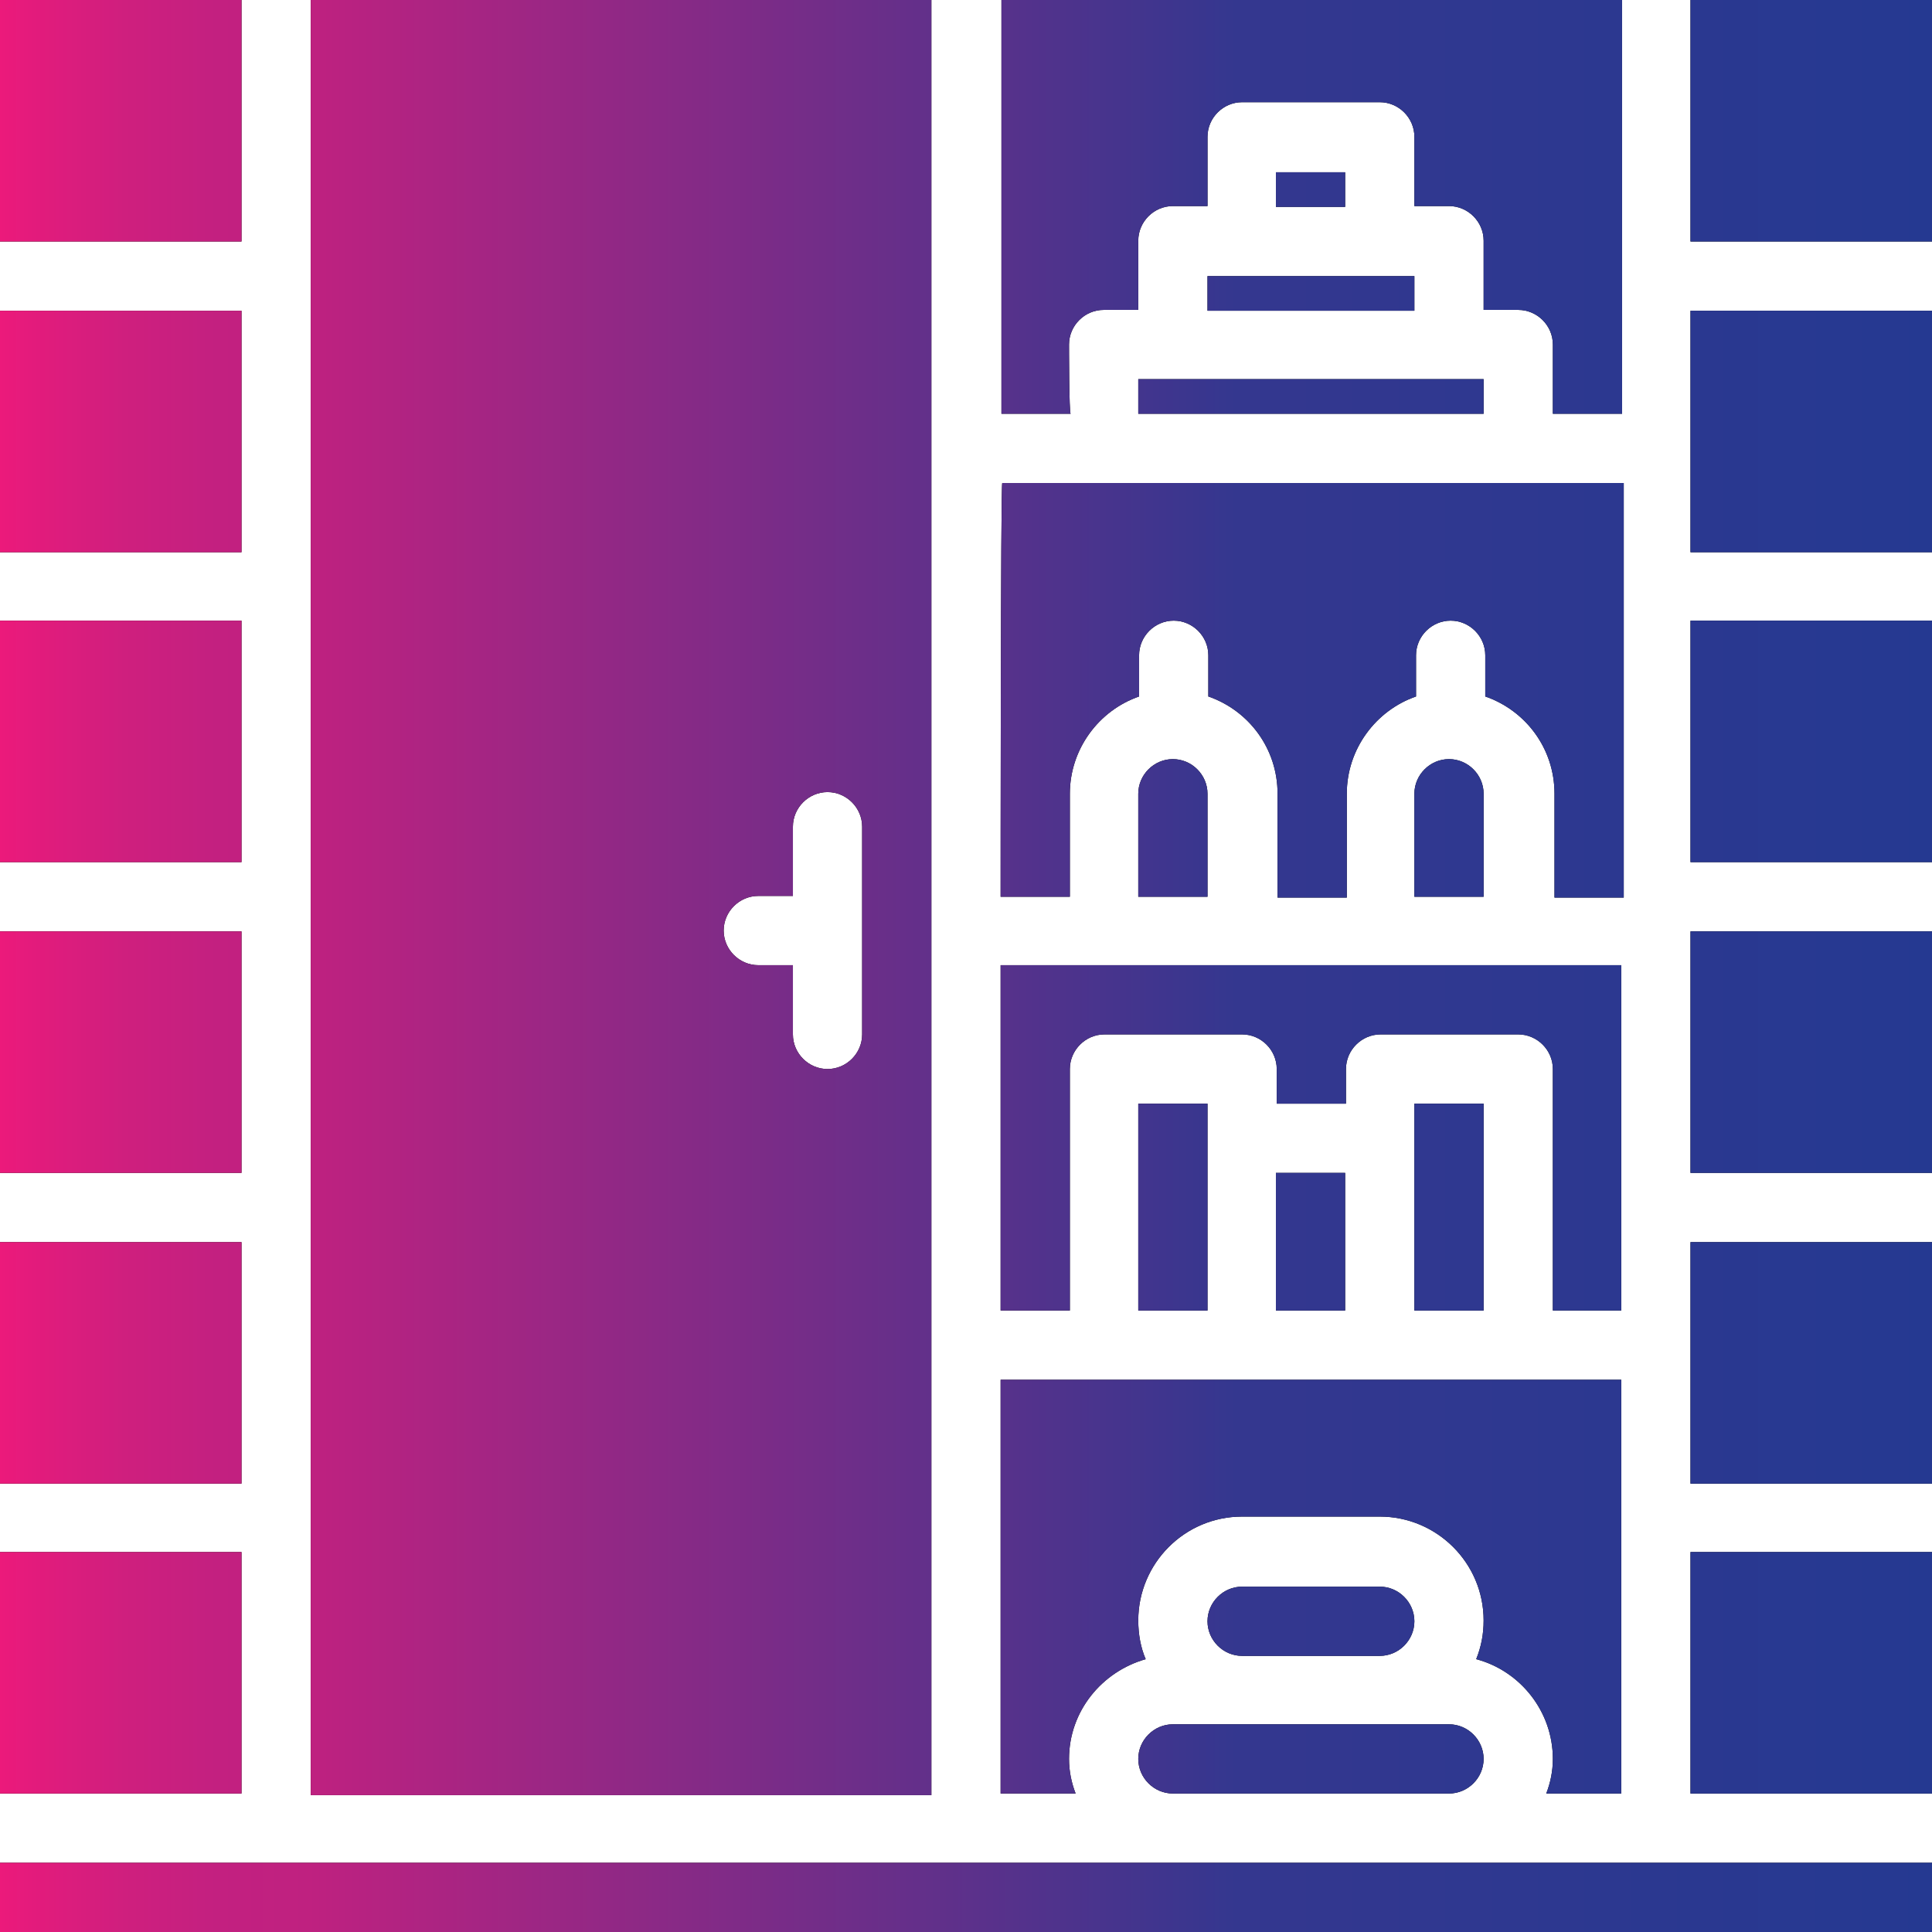
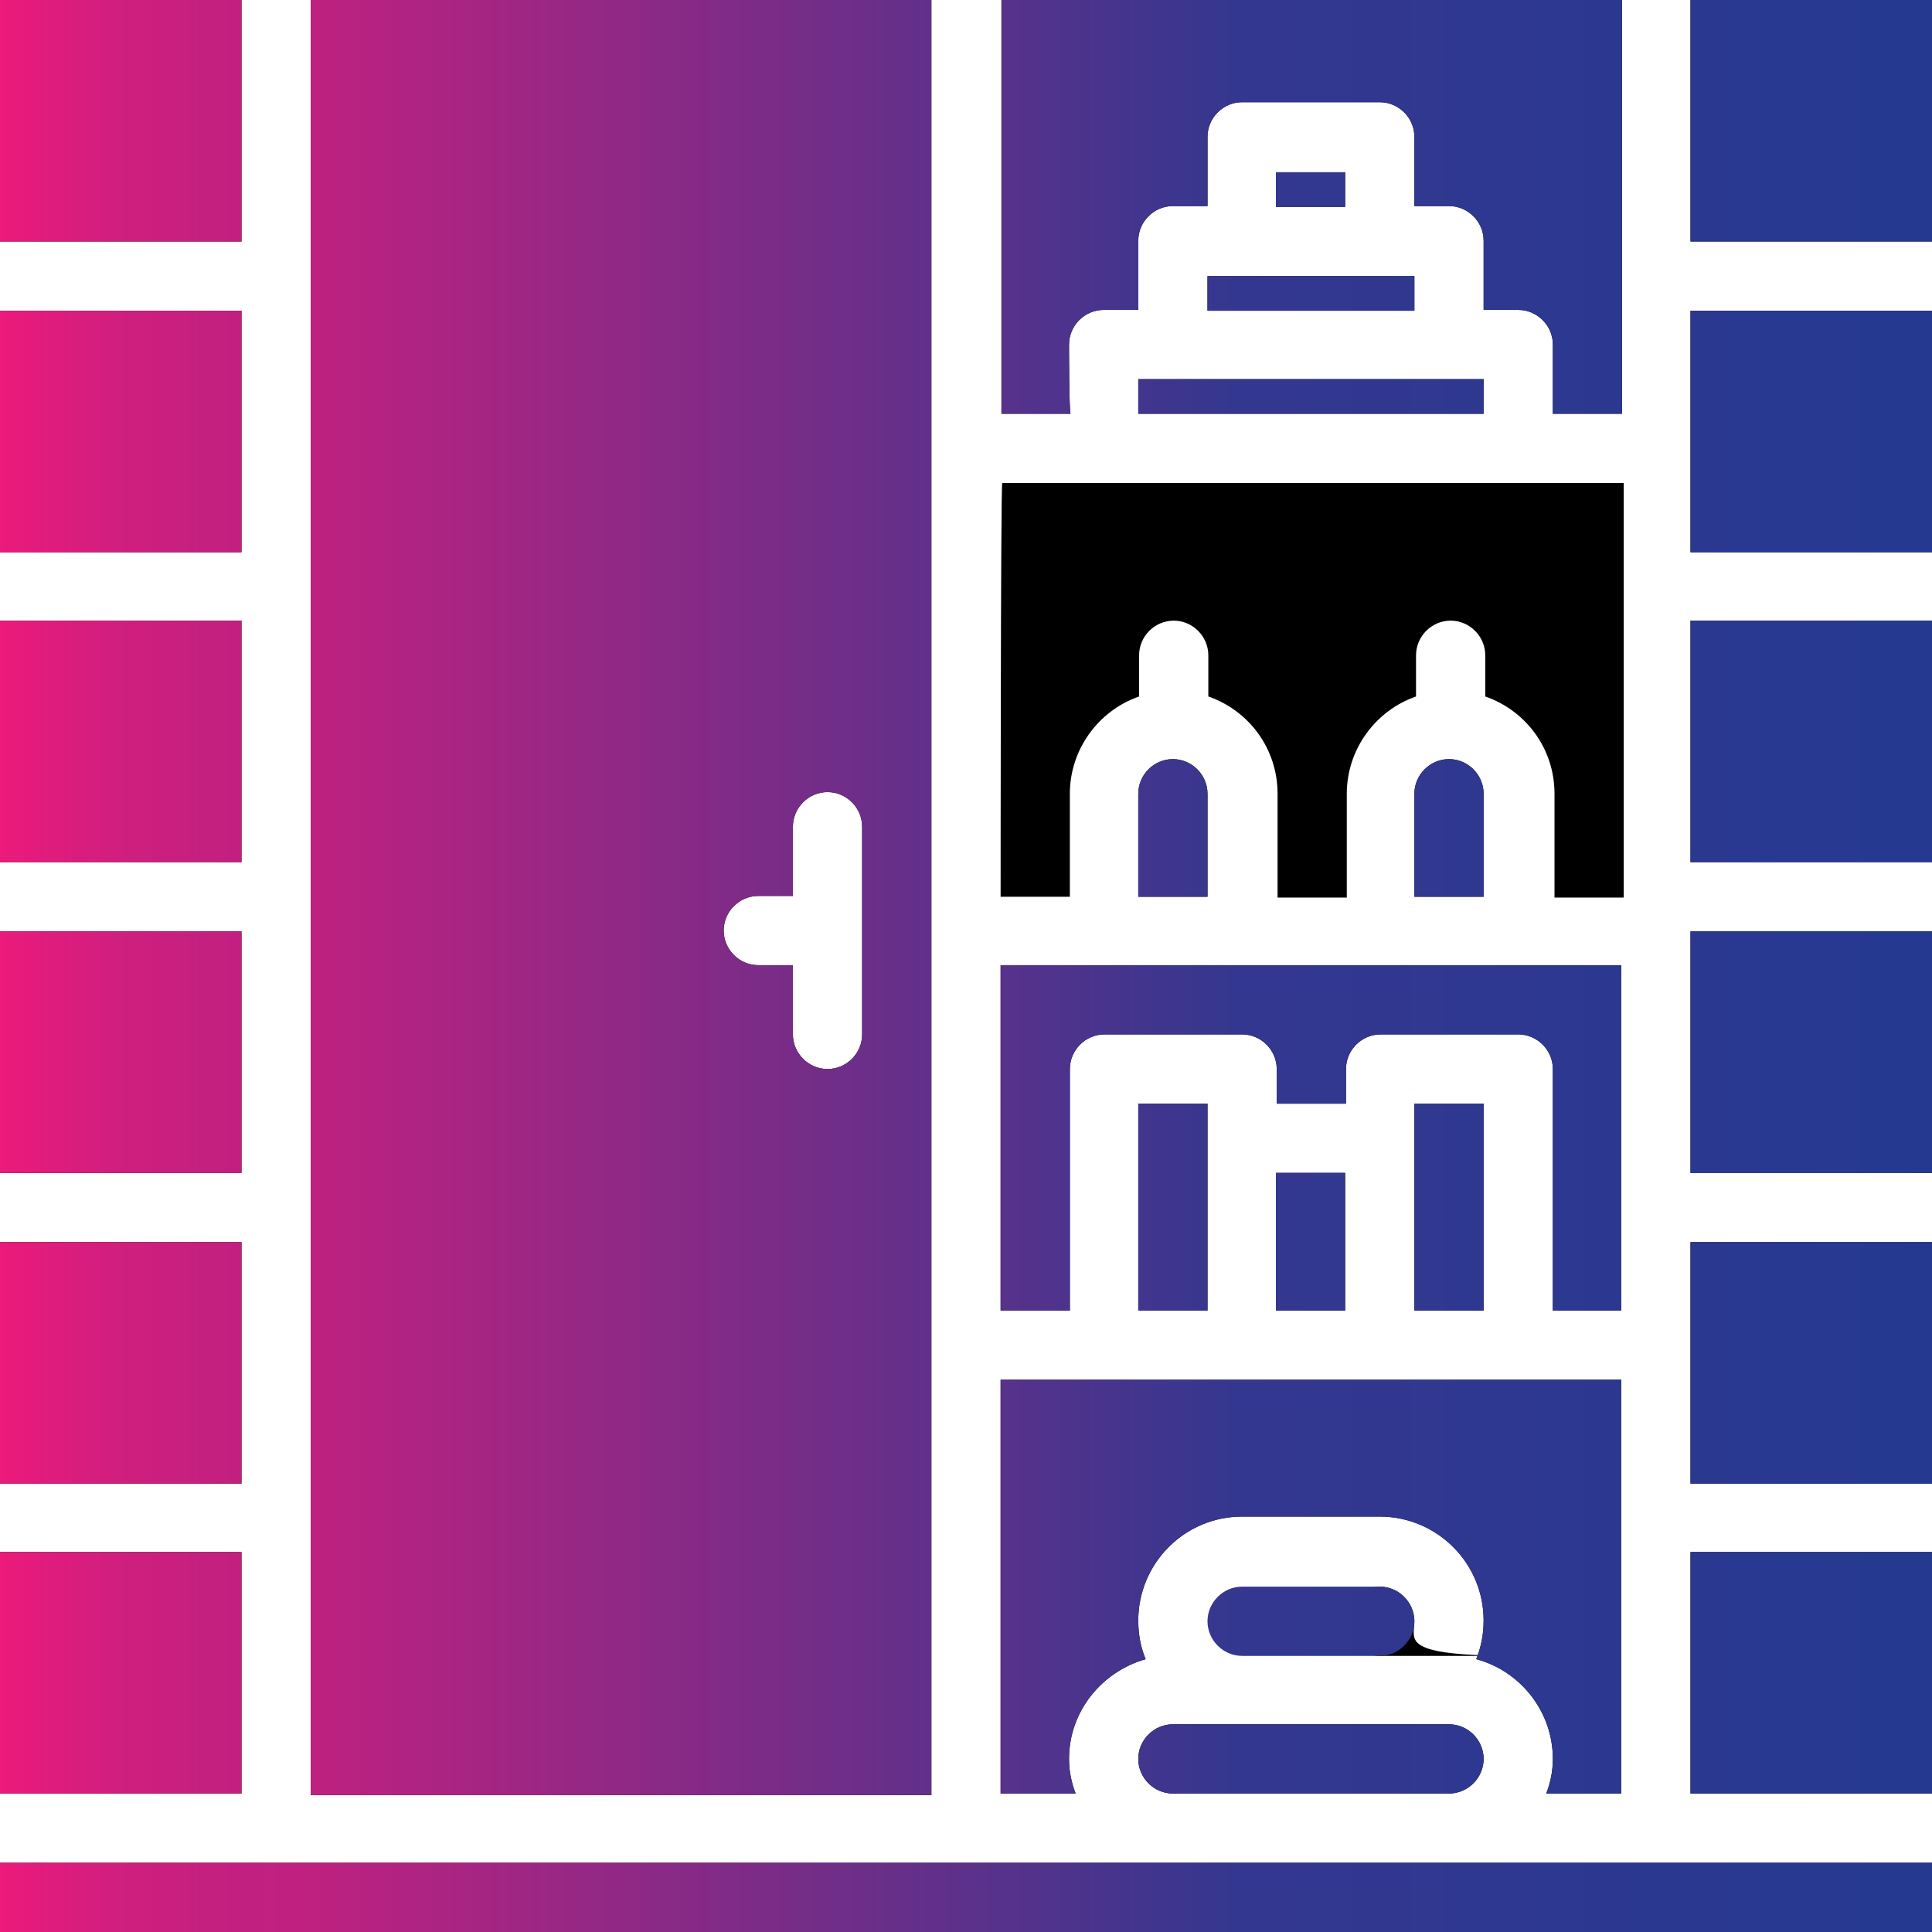
<svg xmlns="http://www.w3.org/2000/svg" id="Calque_1" x="0px" y="0px" viewBox="0 0 234.4 234.4" style="enable-background:new 0 0 234.4 234.4;" xml:space="preserve">
  <style type="text/css">
	.st0{fill:url(#SVGID_1_);}
	.st1{fill:url(#SVGID_2_);}
	.st2{fill:url(#SVGID_3_);}
	.st3{fill:url(#SVGID_4_);}
	.st4{fill:url(#SVGID_5_);}
	.st5{fill:url(#SVGID_6_);}
	.st6{fill:url(#SVGID_7_);}
	.st7{fill:url(#SVGID_8_);}
	.st8{fill:url(#SVGID_9_);}
	.st9{fill:url(#SVGID_10_);}
	.st10{fill:url(#SVGID_11_);}
	.st11{fill:url(#SVGID_12_);}
	.st12{fill:url(#SVGID_13_);}
	.st13{fill:url(#SVGID_14_);}
	.st14{fill:url(#SVGID_15_);}
	.st15{fill:url(#SVGID_16_);}
	.st16{fill:url(#SVGID_17_);}
	.st17{fill:url(#SVGID_18_);}
	.st18{fill:url(#SVGID_19_);}
	.st19{fill:url(#SVGID_20_);}
	.st20{fill:url(#SVGID_21_);}
	.st21{fill:url(#SVGID_22_);}
	.st22{fill:url(#SVGID_23_);}
	.st23{fill:url(#SVGID_24_);}
	.st24{fill:url(#SVGID_25_);}
	.st25{fill:url(#SVGID_26_);}
	.st26{fill:url(#SVGID_27_);}
	.st27{fill:url(#SVGID_28_);}
	.st28{fill:url(#SVGID_29_);}
	.st29{fill:url(#SVGID_30_);}
	.st30{fill:url(#SVGID_31_);}
	.st31{fill:url(#SVGID_32_);}
	.st32{fill:url(#SVGID_33_);}
	.st33{fill:url(#SVGID_34_);}
	.st34{fill:url(#SVGID_35_);}
	.st35{fill:url(#SVGID_36_);}
	.st36{fill:url(#SVGID_37_);}
	.st37{fill:url(#SVGID_38_);}
	.st38{fill:url(#SVGID_39_);}
	.st39{fill:url(#SVGID_40_);}
	.st40{fill:url(#SVGID_41_);}
	.st41{fill:url(#SVGID_42_);}
	.st42{fill:url(#SVGID_43_);}
	.st43{fill:url(#SVGID_44_);}
	.st44{fill:url(#SVGID_45_);}
	.st45{fill:url(#SVGID_46_);}
	.st46{fill:url(#SVGID_47_);}
	.st47{fill:url(#SVGID_48_);}
	.st48{fill:url(#SVGID_49_);}
	.st49{fill:url(#SVGID_50_);}
	.st50{fill:url(#SVGID_51_);}
	.st51{fill:url(#SVGID_52_);}
	.st52{fill:url(#SVGID_53_);}
	.st53{fill:url(#SVGID_54_);}
	.st54{fill:url(#SVGID_55_);}
	.st55{fill:url(#SVGID_56_);}
	.st56{fill:url(#SVGID_57_);}
	.st57{fill:url(#SVGID_58_);}
	.st58{fill:url(#SVGID_59_);}
	.st59{fill:url(#SVGID_60_);}
	.st60{fill:url(#SVGID_61_);}
	.st61{fill:url(#SVGID_62_);}
	.st62{fill:url(#SVGID_63_);}
	.st63{fill:url(#SVGID_64_);}
	.st64{fill:url(#SVGID_65_);}
	.st65{fill:url(#SVGID_66_);}
	.st66{fill:url(#SVGID_67_);}
	.st67{fill-rule:evenodd;clip-rule:evenodd;}
	.st68{fill:url(#SVGID_68_);}
	.st69{fill:url(#SVGID_69_);}
	.st70{fill:url(#SVGID_70_);}
	.st71{fill:url(#SVGID_71_);}
	.st72{fill:url(#SVGID_72_);}
	.st73{fill:url(#SVGID_73_);}
	.st74{fill:url(#SVGID_74_);}
	.st75{fill:url(#SVGID_75_);}
	.st76{fill:url(#SVGID_76_);}
</style>
  <g>
    <g>
      <g>
        <rect y="37.7" width="29.3" height="29.3" />
        <rect y="75.3" width="29.3" height="29.3" />
        <rect x="154.8" y="20.9" width="8.4" height="4.2" />
        <path d="M121.4,108.8h8.4V96.3c0-5.4,3.5-10.1,8.4-11.8v-5c0-2.3,1.9-4.2,4.2-4.2s4.2,1.9,4.2,4.2v5c4.9,1.7,8.4,6.3,8.4,11.8     v12.6h8.4V96.3c0-5.4,3.5-10.1,8.4-11.8v-5c0-2.3,1.9-4.2,4.2-4.2s4.2,1.9,4.2,4.2v5c4.9,1.7,8.4,6.3,8.4,11.8v12.6h8.4V71.1     V58.6h-12.6h-50.2h-12.6C121.4,58.6,121.4,108.8,121.4,108.8z" />
        <rect y="113" width="29.3" height="29.3" />
        <polygon points="146.5,37.7 171.6,37.7 171.6,33.5 167.4,33.5 150.7,33.5 146.5,33.5    " />
        <polygon points="138.1,50.2 180,50.2 180,46 175.8,46 142.3,46 138.1,46    " />
        <path d="M180,213.4c0-2.3-1.9-4.2-4.2-4.2h-8.4h-16.7h-8.4c-2.3,0-4.2,1.9-4.2,4.2s1.9,4.2,4.2,4.2h33.5     C178.1,217.6,180,215.7,180,213.4z" />
        <rect y="150.7" width="29.3" height="29.3" />
        <polygon points="205.1,54.4 205.1,67 234.4,67 234.4,37.7 205.1,37.7    " />
        <path d="M196.7,167.4h-12.6h-16.7h-16.7h-16.7h-12.6v50.2h9.1c-0.5-1.3-0.8-2.7-0.8-4.2c0-5.8,4-10.6,9.3-12.1     c-0.6-1.4-0.9-3-0.9-4.7c0-6.9,5.6-12.6,12.6-12.6h16.7c6.9,0,12.6,5.6,12.6,12.6c0,1.7-0.3,3.2-0.9,4.7     c5.3,1.4,9.3,6.3,9.3,12.1c0,1.5-0.3,2.9-0.8,4.2h9.1v-33.5V167.4z" />
-         <path d="M171.6,196.7c0-2.3-1.9-4.2-4.2-4.2h-16.7c-2.3,0-4.2,1.9-4.2,4.2c0,2.3,1.9,4.2,4.2,4.2h16.7     C169.7,200.9,171.6,199,171.6,196.7z" />
+         <path d="M171.6,196.7c0-2.3-1.9-4.2-4.2-4.2c-2.3,0-4.2,1.9-4.2,4.2c0,2.3,1.9,4.2,4.2,4.2h16.7     C169.7,200.9,171.6,199,171.6,196.7z" />
        <rect y="188.3" width="29.3" height="29.3" />
        <path d="M113,113V54.4V0H37.7v33.5v37.7v37.7v37.7v37.7v33.5H113v-54.4V113z M104.6,125.5c0,2.3-1.9,4.2-4.2,4.2     c-2.3,0-4.2-1.9-4.2-4.2v-8.4h-4.2c-2.3,0-4.2-1.9-4.2-4.2s1.9-4.2,4.2-4.2h4.2v-8.4c0-2.3,1.9-4.2,4.2-4.2     c2.3,0,4.2,1.9,4.2,4.2V125.5z" />
        <rect width="29.3" height="29.3" />
        <rect x="205.1" y="75.3" width="29.3" height="29.3" />
        <polygon points="234.4,188.3 205.1,188.3 205.1,196.7 205.1,196.7 205.1,217.6 234.4,217.6    " />
        <path d="M171.6,108.8h8.4V96.3c0-2.3-1.9-4.2-4.2-4.2s-4.2,1.9-4.2,4.2V108.8z" />
        <path d="M129.7,41.8c0-2.3,1.9-4.2,4.2-4.2h4.2v-8.4c0-2.3,1.9-4.2,4.2-4.2h4.2v-8.4c0-2.3,1.9-4.2,4.2-4.2h16.7     c2.3,0,4.2,1.9,4.2,4.2v8.4h4.2c2.3,0,4.2,1.9,4.2,4.2v8.4h4.2c2.3,0,4.2,1.9,4.2,4.2v8.4h8.4V33.5V0h-75.3v50.2h8.4     C129.7,50.2,129.7,41.8,129.7,41.8z" />
        <path d="M138.1,108.8h8.4V96.3c0-2.3-1.9-4.2-4.2-4.2s-4.2,1.9-4.2,4.2V108.8z" />
        <polygon points="175.8,226 142.3,226 117.2,226 33.5,226 0,226 0,234.4 234.4,234.4 234.4,226 200.9,226    " />
        <rect x="205.1" width="29.3" height="29.3" />
        <polygon points="205.1,159 205.1,159 205.1,180 234.4,180 234.4,150.7 205.1,150.7    " />
        <path d="M196.7,159v-12.6v-29.3h-12.6h-16.7h-16.7h-16.7h-12.6V159h8.4v-29.3c0-2.3,1.9-4.2,4.2-4.2h16.7c2.3,0,4.2,1.9,4.2,4.2     v4.2h8.4v-4.2c0-2.3,1.9-4.2,4.2-4.2h16.7c2.3,0,4.2,1.9,4.2,4.2V159H196.7z" />
        <rect x="205.1" y="113" width="29.3" height="29.3" />
        <rect x="154.8" y="142.3" width="8.4" height="16.7" />
        <polygon points="146.5,133.9 138.1,133.9 138.1,159 146.5,159 146.5,138.1    " />
        <polygon points="180,133.9 171.6,133.9 171.6,138.1 171.6,159 180,159    " />
      </g>
    </g>
    <g>
      <g>
        <linearGradient id="SVGID_1_" gradientUnits="userSpaceOnUse" x1="0" y1="117.177" x2="234.354" y2="117.177">
          <stop offset="0" style="stop-color:#EC1A7B" />
          <stop offset="1.715035e-02" style="stop-color:#E31B7C" />
          <stop offset="6.456468e-02" style="stop-color:#CF1F7E" />
          <stop offset="0.112" style="stop-color:#C32080" />
          <stop offset="0.16" style="stop-color:#BF2180" />
          <stop offset="0.64" style="stop-color:#34378F" />
          <stop offset="1" style="stop-color:#253991" />
        </linearGradient>
        <rect y="37.7" class="st0" width="29.3" height="29.3" />
        <linearGradient id="SVGID_2_" gradientUnits="userSpaceOnUse" x1="0" y1="117.177" x2="234.354" y2="117.177">
          <stop offset="0" style="stop-color:#EC1A7B" />
          <stop offset="1.715035e-02" style="stop-color:#E31B7C" />
          <stop offset="6.456468e-02" style="stop-color:#CF1F7E" />
          <stop offset="0.112" style="stop-color:#C32080" />
          <stop offset="0.16" style="stop-color:#BF2180" />
          <stop offset="0.64" style="stop-color:#34378F" />
          <stop offset="1" style="stop-color:#253991" />
        </linearGradient>
        <rect y="75.3" class="st1" width="29.3" height="29.3" />
        <linearGradient id="SVGID_3_" gradientUnits="userSpaceOnUse" x1="0" y1="117.177" x2="234.354" y2="117.177">
          <stop offset="0" style="stop-color:#EC1A7B" />
          <stop offset="1.715035e-02" style="stop-color:#E31B7C" />
          <stop offset="6.456468e-02" style="stop-color:#CF1F7E" />
          <stop offset="0.112" style="stop-color:#C32080" />
          <stop offset="0.16" style="stop-color:#BF2180" />
          <stop offset="0.64" style="stop-color:#34378F" />
          <stop offset="1" style="stop-color:#253991" />
        </linearGradient>
        <rect x="154.8" y="20.9" class="st2" width="8.4" height="4.2" />
        <linearGradient id="SVGID_4_" gradientUnits="userSpaceOnUse" x1="0" y1="117.177" x2="234.354" y2="117.177">
          <stop offset="0" style="stop-color:#EC1A7B" />
          <stop offset="1.715035e-02" style="stop-color:#E31B7C" />
          <stop offset="6.456468e-02" style="stop-color:#CF1F7E" />
          <stop offset="0.112" style="stop-color:#C32080" />
          <stop offset="0.16" style="stop-color:#BF2180" />
          <stop offset="0.64" style="stop-color:#34378F" />
          <stop offset="1" style="stop-color:#253991" />
        </linearGradient>
-         <path class="st3" d="M121.4,108.8h8.4V96.3c0-5.4,3.5-10.1,8.4-11.8v-5c0-2.3,1.9-4.2,4.2-4.2s4.2,1.9,4.2,4.2v5     c4.9,1.7,8.4,6.3,8.4,11.8v12.6h8.4V96.3c0-5.4,3.5-10.1,8.4-11.8v-5c0-2.3,1.9-4.2,4.2-4.2s4.2,1.9,4.2,4.2v5     c4.9,1.7,8.4,6.3,8.4,11.8v12.6h8.4V71.1V58.6h-12.6h-50.2h-12.6C121.4,58.6,121.4,108.8,121.4,108.8z" />
        <linearGradient id="SVGID_5_" gradientUnits="userSpaceOnUse" x1="0" y1="117.177" x2="234.354" y2="117.177">
          <stop offset="0" style="stop-color:#EC1A7B" />
          <stop offset="1.715035e-02" style="stop-color:#E31B7C" />
          <stop offset="6.456468e-02" style="stop-color:#CF1F7E" />
          <stop offset="0.112" style="stop-color:#C32080" />
          <stop offset="0.16" style="stop-color:#BF2180" />
          <stop offset="0.64" style="stop-color:#34378F" />
          <stop offset="1" style="stop-color:#253991" />
        </linearGradient>
        <rect y="113" class="st4" width="29.3" height="29.3" />
        <linearGradient id="SVGID_6_" gradientUnits="userSpaceOnUse" x1="0" y1="117.177" x2="234.354" y2="117.177">
          <stop offset="0" style="stop-color:#EC1A7B" />
          <stop offset="1.715035e-02" style="stop-color:#E31B7C" />
          <stop offset="6.456468e-02" style="stop-color:#CF1F7E" />
          <stop offset="0.112" style="stop-color:#C32080" />
          <stop offset="0.16" style="stop-color:#BF2180" />
          <stop offset="0.64" style="stop-color:#34378F" />
          <stop offset="1" style="stop-color:#253991" />
        </linearGradient>
        <polygon class="st5" points="146.5,37.7 171.6,37.7 171.6,33.5 167.4,33.5 150.7,33.5 146.5,33.5    " />
        <linearGradient id="SVGID_7_" gradientUnits="userSpaceOnUse" x1="0" y1="117.177" x2="234.354" y2="117.177">
          <stop offset="0" style="stop-color:#EC1A7B" />
          <stop offset="1.715035e-02" style="stop-color:#E31B7C" />
          <stop offset="6.456468e-02" style="stop-color:#CF1F7E" />
          <stop offset="0.112" style="stop-color:#C32080" />
          <stop offset="0.16" style="stop-color:#BF2180" />
          <stop offset="0.64" style="stop-color:#34378F" />
          <stop offset="1" style="stop-color:#253991" />
        </linearGradient>
        <polygon class="st6" points="138.1,50.2 180,50.2 180,46 175.8,46 142.3,46 138.1,46    " />
        <linearGradient id="SVGID_8_" gradientUnits="userSpaceOnUse" x1="0" y1="117.177" x2="234.354" y2="117.177">
          <stop offset="0" style="stop-color:#EC1A7B" />
          <stop offset="1.715035e-02" style="stop-color:#E31B7C" />
          <stop offset="6.456468e-02" style="stop-color:#CF1F7E" />
          <stop offset="0.112" style="stop-color:#C32080" />
          <stop offset="0.16" style="stop-color:#BF2180" />
          <stop offset="0.64" style="stop-color:#34378F" />
          <stop offset="1" style="stop-color:#253991" />
        </linearGradient>
        <path class="st7" d="M180,213.4c0-2.3-1.9-4.2-4.2-4.2h-8.4h-16.7h-8.4c-2.3,0-4.2,1.9-4.2,4.2s1.9,4.2,4.2,4.2h33.5     C178.1,217.6,180,215.7,180,213.4z" />
        <linearGradient id="SVGID_9_" gradientUnits="userSpaceOnUse" x1="0" y1="117.177" x2="234.354" y2="117.177">
          <stop offset="0" style="stop-color:#EC1A7B" />
          <stop offset="1.715035e-02" style="stop-color:#E31B7C" />
          <stop offset="6.456468e-02" style="stop-color:#CF1F7E" />
          <stop offset="0.112" style="stop-color:#C32080" />
          <stop offset="0.16" style="stop-color:#BF2180" />
          <stop offset="0.64" style="stop-color:#34378F" />
          <stop offset="1" style="stop-color:#253991" />
        </linearGradient>
        <rect y="150.7" class="st8" width="29.3" height="29.3" />
        <linearGradient id="SVGID_10_" gradientUnits="userSpaceOnUse" x1="0" y1="117.177" x2="234.354" y2="117.177">
          <stop offset="0" style="stop-color:#EC1A7B" />
          <stop offset="1.715035e-02" style="stop-color:#E31B7C" />
          <stop offset="6.456468e-02" style="stop-color:#CF1F7E" />
          <stop offset="0.112" style="stop-color:#C32080" />
          <stop offset="0.16" style="stop-color:#BF2180" />
          <stop offset="0.64" style="stop-color:#34378F" />
          <stop offset="1" style="stop-color:#253991" />
        </linearGradient>
        <polygon class="st9" points="205.1,54.4 205.1,67 234.4,67 234.4,37.7 205.1,37.7    " />
        <linearGradient id="SVGID_11_" gradientUnits="userSpaceOnUse" x1="0" y1="117.177" x2="234.354" y2="117.177">
          <stop offset="0" style="stop-color:#EC1A7B" />
          <stop offset="1.715035e-02" style="stop-color:#E31B7C" />
          <stop offset="6.456468e-02" style="stop-color:#CF1F7E" />
          <stop offset="0.112" style="stop-color:#C32080" />
          <stop offset="0.16" style="stop-color:#BF2180" />
          <stop offset="0.64" style="stop-color:#34378F" />
          <stop offset="1" style="stop-color:#253991" />
        </linearGradient>
        <path class="st10" d="M196.7,167.4h-12.6h-16.7h-16.7h-16.7h-12.6v50.2h9.1c-0.5-1.3-0.8-2.7-0.8-4.2c0-5.8,4-10.6,9.3-12.1     c-0.6-1.4-0.9-3-0.9-4.7c0-6.9,5.6-12.6,12.6-12.6h16.7c6.9,0,12.6,5.6,12.6,12.6c0,1.7-0.3,3.2-0.9,4.7     c5.3,1.4,9.3,6.3,9.3,12.1c0,1.5-0.3,2.9-0.8,4.2h9.1v-33.5V167.4z" />
        <linearGradient id="SVGID_12_" gradientUnits="userSpaceOnUse" x1="0" y1="117.177" x2="234.354" y2="117.177">
          <stop offset="0" style="stop-color:#EC1A7B" />
          <stop offset="1.715035e-02" style="stop-color:#E31B7C" />
          <stop offset="6.456468e-02" style="stop-color:#CF1F7E" />
          <stop offset="0.112" style="stop-color:#C32080" />
          <stop offset="0.16" style="stop-color:#BF2180" />
          <stop offset="0.64" style="stop-color:#34378F" />
          <stop offset="1" style="stop-color:#253991" />
        </linearGradient>
        <path class="st11" d="M171.6,196.7c0-2.3-1.9-4.2-4.2-4.2h-16.7c-2.3,0-4.2,1.9-4.2,4.2c0,2.3,1.9,4.2,4.2,4.2h16.7     C169.7,200.9,171.6,199,171.6,196.7z" />
        <linearGradient id="SVGID_13_" gradientUnits="userSpaceOnUse" x1="0" y1="117.177" x2="234.354" y2="117.177">
          <stop offset="0" style="stop-color:#EC1A7B" />
          <stop offset="1.715035e-02" style="stop-color:#E31B7C" />
          <stop offset="6.456468e-02" style="stop-color:#CF1F7E" />
          <stop offset="0.112" style="stop-color:#C32080" />
          <stop offset="0.16" style="stop-color:#BF2180" />
          <stop offset="0.64" style="stop-color:#34378F" />
          <stop offset="1" style="stop-color:#253991" />
        </linearGradient>
        <rect y="188.3" class="st12" width="29.3" height="29.3" />
        <linearGradient id="SVGID_14_" gradientUnits="userSpaceOnUse" x1="0" y1="117.177" x2="234.354" y2="117.177">
          <stop offset="0" style="stop-color:#EC1A7B" />
          <stop offset="1.715035e-02" style="stop-color:#E31B7C" />
          <stop offset="6.456468e-02" style="stop-color:#CF1F7E" />
          <stop offset="0.112" style="stop-color:#C32080" />
          <stop offset="0.16" style="stop-color:#BF2180" />
          <stop offset="0.64" style="stop-color:#34378F" />
          <stop offset="1" style="stop-color:#253991" />
        </linearGradient>
        <path class="st13" d="M113,113V54.4V0H37.7v33.5v37.7v37.7v37.7v37.7v33.5H113v-54.4V113z M104.6,125.5c0,2.3-1.9,4.2-4.2,4.2     c-2.3,0-4.2-1.9-4.2-4.2v-8.4h-4.2c-2.3,0-4.2-1.9-4.2-4.2s1.9-4.2,4.2-4.2h4.2v-8.4c0-2.3,1.9-4.2,4.2-4.2     c2.3,0,4.2,1.9,4.2,4.2V125.5z" />
        <linearGradient id="SVGID_15_" gradientUnits="userSpaceOnUse" x1="0" y1="117.177" x2="234.354" y2="117.177">
          <stop offset="0" style="stop-color:#EC1A7B" />
          <stop offset="1.715035e-02" style="stop-color:#E31B7C" />
          <stop offset="6.456468e-02" style="stop-color:#CF1F7E" />
          <stop offset="0.112" style="stop-color:#C32080" />
          <stop offset="0.16" style="stop-color:#BF2180" />
          <stop offset="0.64" style="stop-color:#34378F" />
          <stop offset="1" style="stop-color:#253991" />
        </linearGradient>
        <rect class="st14" width="29.3" height="29.3" />
        <linearGradient id="SVGID_16_" gradientUnits="userSpaceOnUse" x1="0" y1="117.177" x2="234.354" y2="117.177">
          <stop offset="0" style="stop-color:#EC1A7B" />
          <stop offset="1.715035e-02" style="stop-color:#E31B7C" />
          <stop offset="6.456468e-02" style="stop-color:#CF1F7E" />
          <stop offset="0.112" style="stop-color:#C32080" />
          <stop offset="0.16" style="stop-color:#BF2180" />
          <stop offset="0.64" style="stop-color:#34378F" />
          <stop offset="1" style="stop-color:#253991" />
        </linearGradient>
        <rect x="205.1" y="75.3" class="st15" width="29.3" height="29.3" />
        <linearGradient id="SVGID_17_" gradientUnits="userSpaceOnUse" x1="0" y1="117.177" x2="234.354" y2="117.177">
          <stop offset="0" style="stop-color:#EC1A7B" />
          <stop offset="1.715035e-02" style="stop-color:#E31B7C" />
          <stop offset="6.456468e-02" style="stop-color:#CF1F7E" />
          <stop offset="0.112" style="stop-color:#C32080" />
          <stop offset="0.16" style="stop-color:#BF2180" />
          <stop offset="0.64" style="stop-color:#34378F" />
          <stop offset="1" style="stop-color:#253991" />
        </linearGradient>
        <polygon class="st16" points="234.4,188.3 205.1,188.3 205.1,196.7 205.1,196.7 205.1,217.6 234.4,217.6    " />
        <linearGradient id="SVGID_18_" gradientUnits="userSpaceOnUse" x1="0" y1="117.177" x2="234.354" y2="117.177">
          <stop offset="0" style="stop-color:#EC1A7B" />
          <stop offset="1.715035e-02" style="stop-color:#E31B7C" />
          <stop offset="6.456468e-02" style="stop-color:#CF1F7E" />
          <stop offset="0.112" style="stop-color:#C32080" />
          <stop offset="0.16" style="stop-color:#BF2180" />
          <stop offset="0.64" style="stop-color:#34378F" />
          <stop offset="1" style="stop-color:#253991" />
        </linearGradient>
        <path class="st17" d="M171.6,108.8h8.4V96.3c0-2.3-1.9-4.2-4.2-4.2s-4.2,1.9-4.2,4.2V108.8z" />
        <linearGradient id="SVGID_19_" gradientUnits="userSpaceOnUse" x1="0" y1="117.177" x2="234.354" y2="117.177">
          <stop offset="0" style="stop-color:#EC1A7B" />
          <stop offset="1.715035e-02" style="stop-color:#E31B7C" />
          <stop offset="6.456468e-02" style="stop-color:#CF1F7E" />
          <stop offset="0.112" style="stop-color:#C32080" />
          <stop offset="0.16" style="stop-color:#BF2180" />
          <stop offset="0.64" style="stop-color:#34378F" />
          <stop offset="1" style="stop-color:#253991" />
        </linearGradient>
        <path class="st18" d="M129.7,41.8c0-2.3,1.9-4.2,4.2-4.2h4.2v-8.4c0-2.3,1.9-4.2,4.2-4.2h4.2v-8.4c0-2.3,1.9-4.2,4.2-4.2h16.7     c2.3,0,4.2,1.9,4.2,4.2v8.4h4.2c2.3,0,4.2,1.9,4.2,4.2v8.4h4.2c2.3,0,4.2,1.9,4.2,4.2v8.4h8.4V33.5V0h-75.3v50.2h8.4     C129.7,50.2,129.7,41.8,129.7,41.8z" />
        <linearGradient id="SVGID_20_" gradientUnits="userSpaceOnUse" x1="0" y1="117.177" x2="234.354" y2="117.177">
          <stop offset="0" style="stop-color:#EC1A7B" />
          <stop offset="1.715035e-02" style="stop-color:#E31B7C" />
          <stop offset="6.456468e-02" style="stop-color:#CF1F7E" />
          <stop offset="0.112" style="stop-color:#C32080" />
          <stop offset="0.16" style="stop-color:#BF2180" />
          <stop offset="0.64" style="stop-color:#34378F" />
          <stop offset="1" style="stop-color:#253991" />
        </linearGradient>
        <path class="st19" d="M138.1,108.8h8.4V96.3c0-2.3-1.9-4.2-4.2-4.2s-4.2,1.9-4.2,4.2V108.8z" />
        <linearGradient id="SVGID_21_" gradientUnits="userSpaceOnUse" x1="0" y1="117.177" x2="234.354" y2="117.177">
          <stop offset="0" style="stop-color:#EC1A7B" />
          <stop offset="1.715035e-02" style="stop-color:#E31B7C" />
          <stop offset="6.456468e-02" style="stop-color:#CF1F7E" />
          <stop offset="0.112" style="stop-color:#C32080" />
          <stop offset="0.16" style="stop-color:#BF2180" />
          <stop offset="0.64" style="stop-color:#34378F" />
          <stop offset="1" style="stop-color:#253991" />
        </linearGradient>
        <polygon class="st20" points="175.8,226 142.3,226 117.2,226 33.5,226 0,226 0,234.4 234.4,234.4 234.4,226 200.9,226    " />
        <linearGradient id="SVGID_22_" gradientUnits="userSpaceOnUse" x1="0" y1="117.177" x2="234.354" y2="117.177">
          <stop offset="0" style="stop-color:#EC1A7B" />
          <stop offset="1.715035e-02" style="stop-color:#E31B7C" />
          <stop offset="6.456468e-02" style="stop-color:#CF1F7E" />
          <stop offset="0.112" style="stop-color:#C32080" />
          <stop offset="0.16" style="stop-color:#BF2180" />
          <stop offset="0.64" style="stop-color:#34378F" />
          <stop offset="1" style="stop-color:#253991" />
        </linearGradient>
        <rect x="205.1" class="st21" width="29.3" height="29.3" />
        <linearGradient id="SVGID_23_" gradientUnits="userSpaceOnUse" x1="0" y1="117.177" x2="234.354" y2="117.177">
          <stop offset="0" style="stop-color:#EC1A7B" />
          <stop offset="1.715035e-02" style="stop-color:#E31B7C" />
          <stop offset="6.456468e-02" style="stop-color:#CF1F7E" />
          <stop offset="0.112" style="stop-color:#C32080" />
          <stop offset="0.16" style="stop-color:#BF2180" />
          <stop offset="0.64" style="stop-color:#34378F" />
          <stop offset="1" style="stop-color:#253991" />
        </linearGradient>
        <polygon class="st22" points="205.1,159 205.1,159 205.1,180 234.4,180 234.4,150.7 205.1,150.7    " />
        <linearGradient id="SVGID_24_" gradientUnits="userSpaceOnUse" x1="0" y1="117.177" x2="234.354" y2="117.177">
          <stop offset="0" style="stop-color:#EC1A7B" />
          <stop offset="1.715035e-02" style="stop-color:#E31B7C" />
          <stop offset="6.456468e-02" style="stop-color:#CF1F7E" />
          <stop offset="0.112" style="stop-color:#C32080" />
          <stop offset="0.16" style="stop-color:#BF2180" />
          <stop offset="0.64" style="stop-color:#34378F" />
          <stop offset="1" style="stop-color:#253991" />
        </linearGradient>
        <path class="st23" d="M196.7,159v-12.6v-29.3h-12.6h-16.7h-16.7h-16.7h-12.6V159h8.4v-29.3c0-2.3,1.9-4.2,4.2-4.2h16.7     c2.3,0,4.2,1.9,4.2,4.2v4.2h8.4v-4.2c0-2.3,1.9-4.2,4.2-4.2h16.7c2.3,0,4.2,1.9,4.2,4.2V159H196.7z" />
        <linearGradient id="SVGID_25_" gradientUnits="userSpaceOnUse" x1="0" y1="117.177" x2="234.354" y2="117.177">
          <stop offset="0" style="stop-color:#EC1A7B" />
          <stop offset="1.715035e-02" style="stop-color:#E31B7C" />
          <stop offset="6.456468e-02" style="stop-color:#CF1F7E" />
          <stop offset="0.112" style="stop-color:#C32080" />
          <stop offset="0.16" style="stop-color:#BF2180" />
          <stop offset="0.64" style="stop-color:#34378F" />
          <stop offset="1" style="stop-color:#253991" />
        </linearGradient>
        <rect x="205.1" y="113" class="st24" width="29.3" height="29.3" />
        <linearGradient id="SVGID_26_" gradientUnits="userSpaceOnUse" x1="0" y1="117.177" x2="234.354" y2="117.177">
          <stop offset="0" style="stop-color:#EC1A7B" />
          <stop offset="1.715035e-02" style="stop-color:#E31B7C" />
          <stop offset="6.456468e-02" style="stop-color:#CF1F7E" />
          <stop offset="0.112" style="stop-color:#C32080" />
          <stop offset="0.16" style="stop-color:#BF2180" />
          <stop offset="0.64" style="stop-color:#34378F" />
          <stop offset="1" style="stop-color:#253991" />
        </linearGradient>
        <rect x="154.8" y="142.3" class="st25" width="8.4" height="16.7" />
        <linearGradient id="SVGID_27_" gradientUnits="userSpaceOnUse" x1="0" y1="117.177" x2="234.354" y2="117.177">
          <stop offset="0" style="stop-color:#EC1A7B" />
          <stop offset="1.715035e-02" style="stop-color:#E31B7C" />
          <stop offset="6.456468e-02" style="stop-color:#CF1F7E" />
          <stop offset="0.112" style="stop-color:#C32080" />
          <stop offset="0.16" style="stop-color:#BF2180" />
          <stop offset="0.64" style="stop-color:#34378F" />
          <stop offset="1" style="stop-color:#253991" />
        </linearGradient>
        <polygon class="st26" points="146.5,133.9 138.1,133.9 138.1,159 146.5,159 146.5,138.1    " />
        <linearGradient id="SVGID_28_" gradientUnits="userSpaceOnUse" x1="0" y1="117.177" x2="234.354" y2="117.177">
          <stop offset="0" style="stop-color:#EC1A7B" />
          <stop offset="1.715035e-02" style="stop-color:#E31B7C" />
          <stop offset="6.456468e-02" style="stop-color:#CF1F7E" />
          <stop offset="0.112" style="stop-color:#C32080" />
          <stop offset="0.16" style="stop-color:#BF2180" />
          <stop offset="0.64" style="stop-color:#34378F" />
          <stop offset="1" style="stop-color:#253991" />
        </linearGradient>
        <polygon class="st27" points="180,133.9 171.6,133.9 171.6,138.1 171.6,159 180,159    " />
      </g>
    </g>
  </g>
</svg>